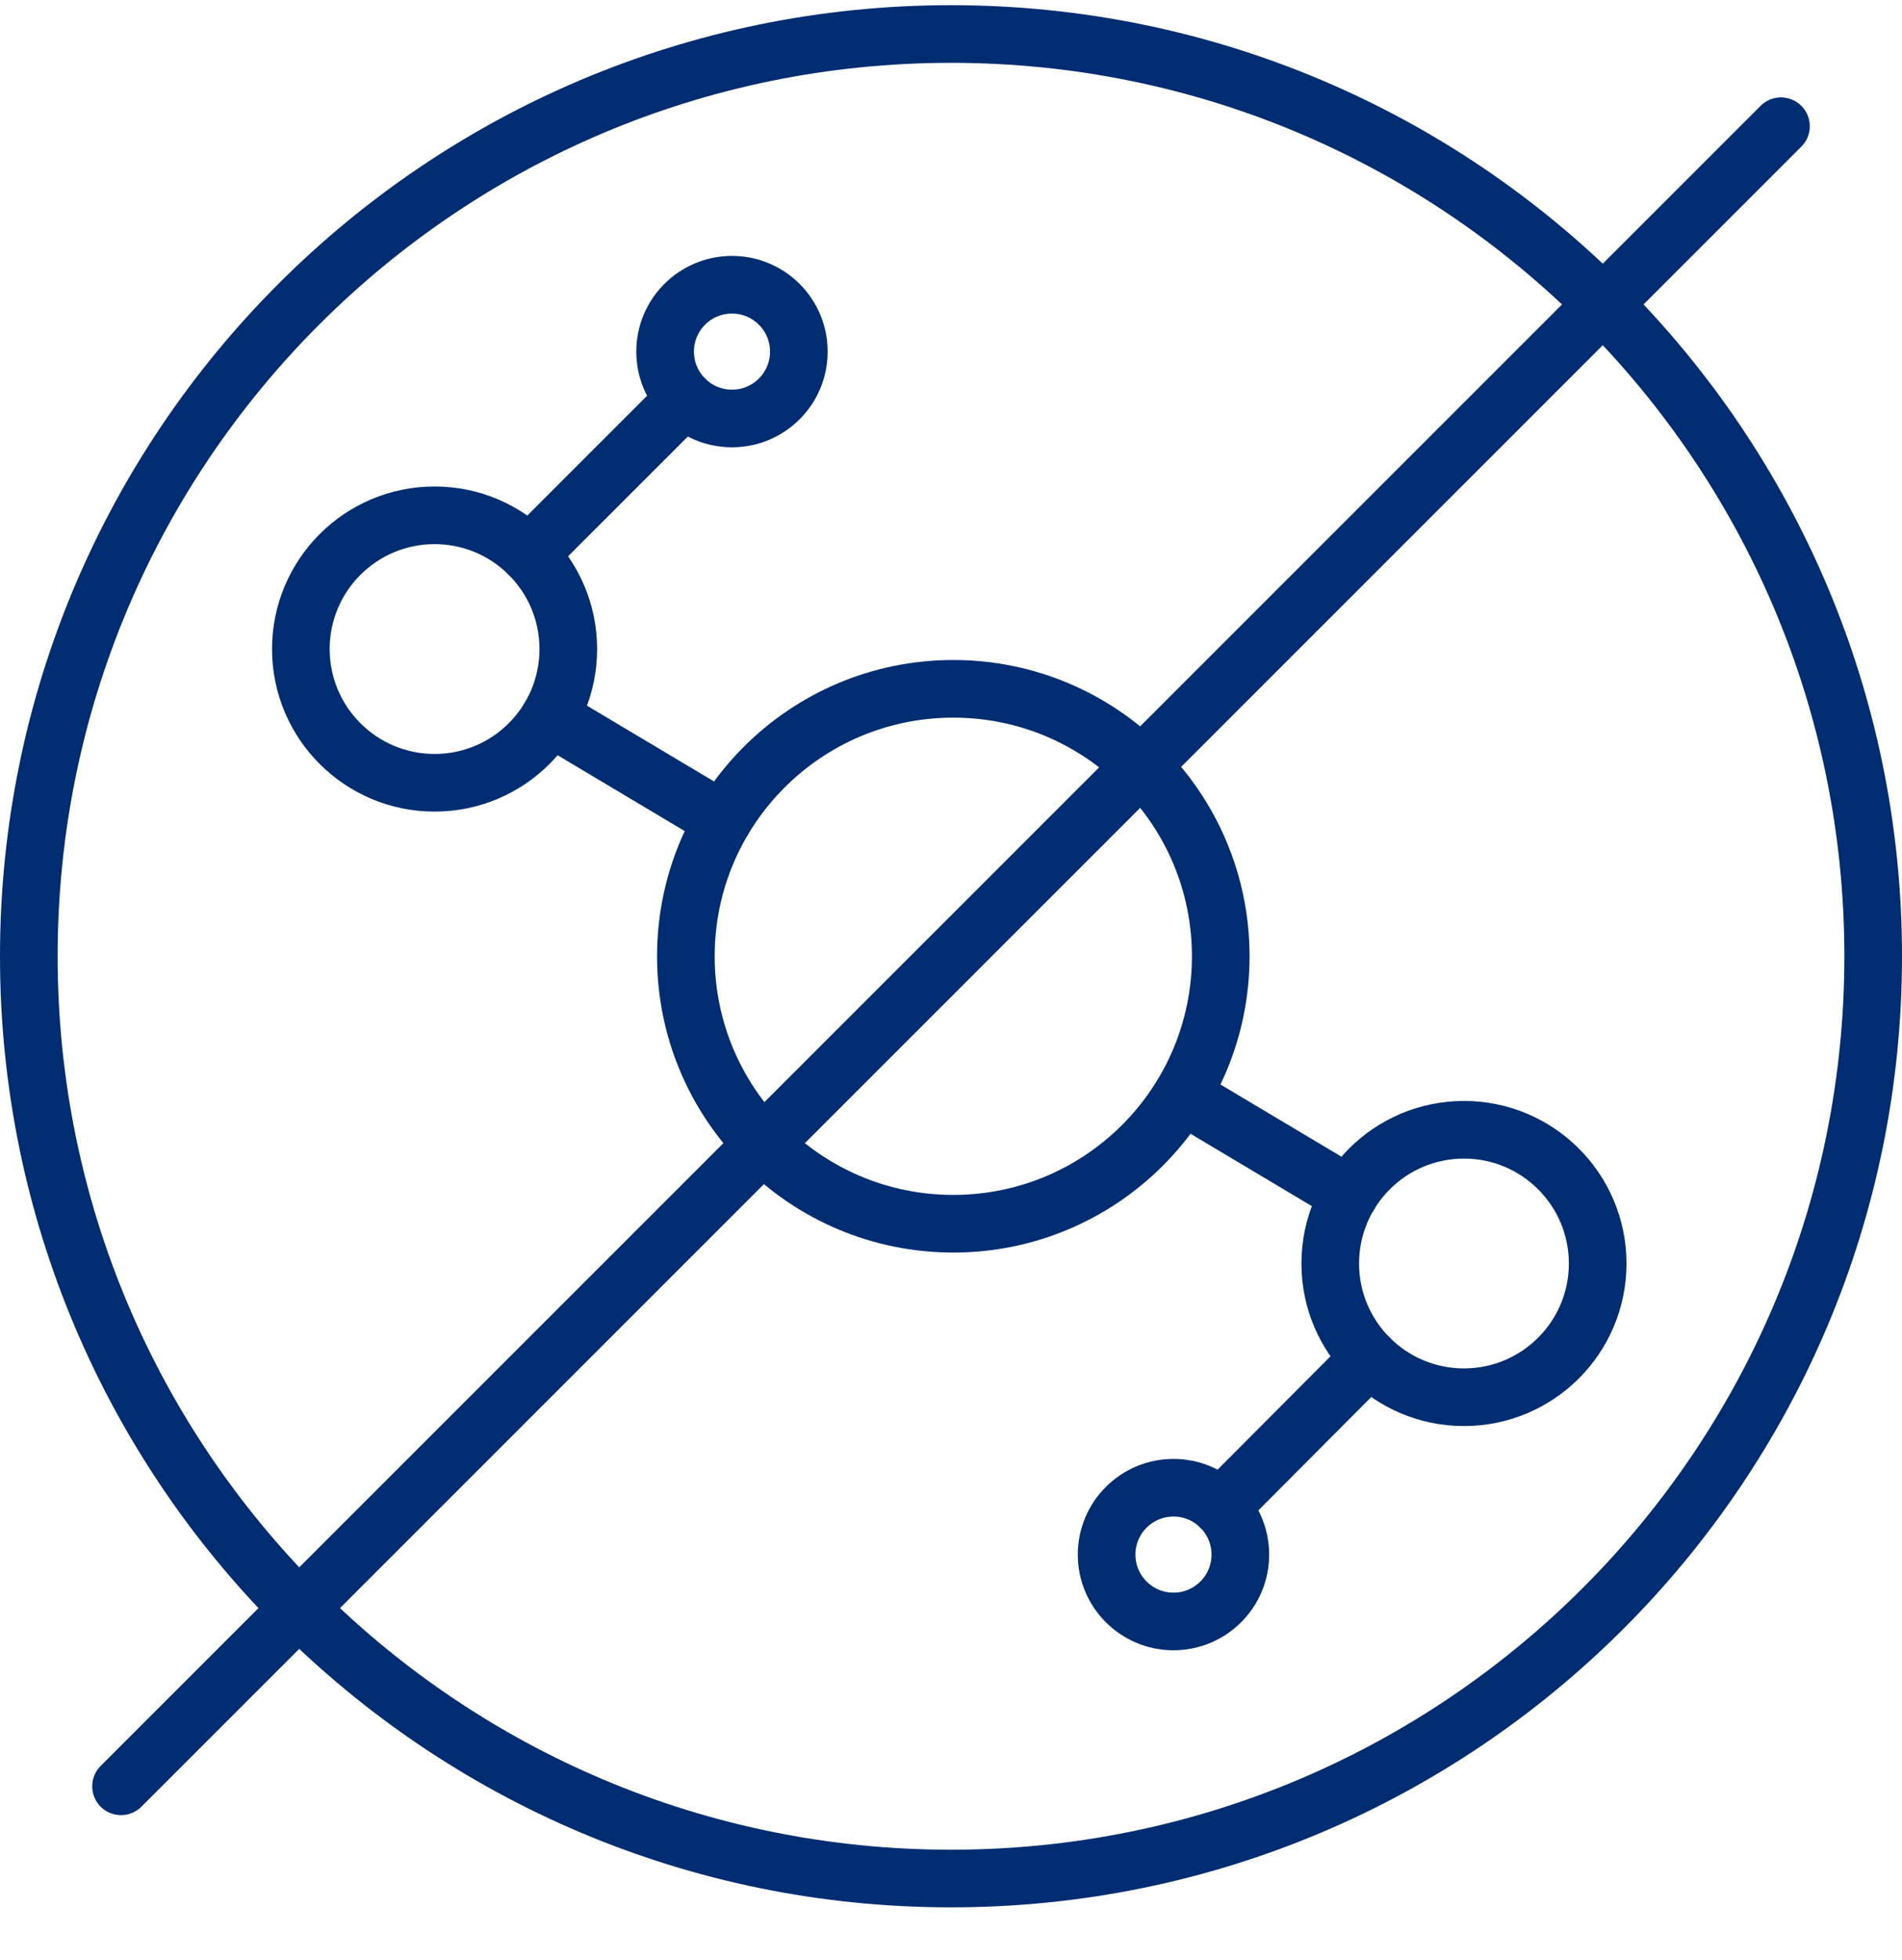
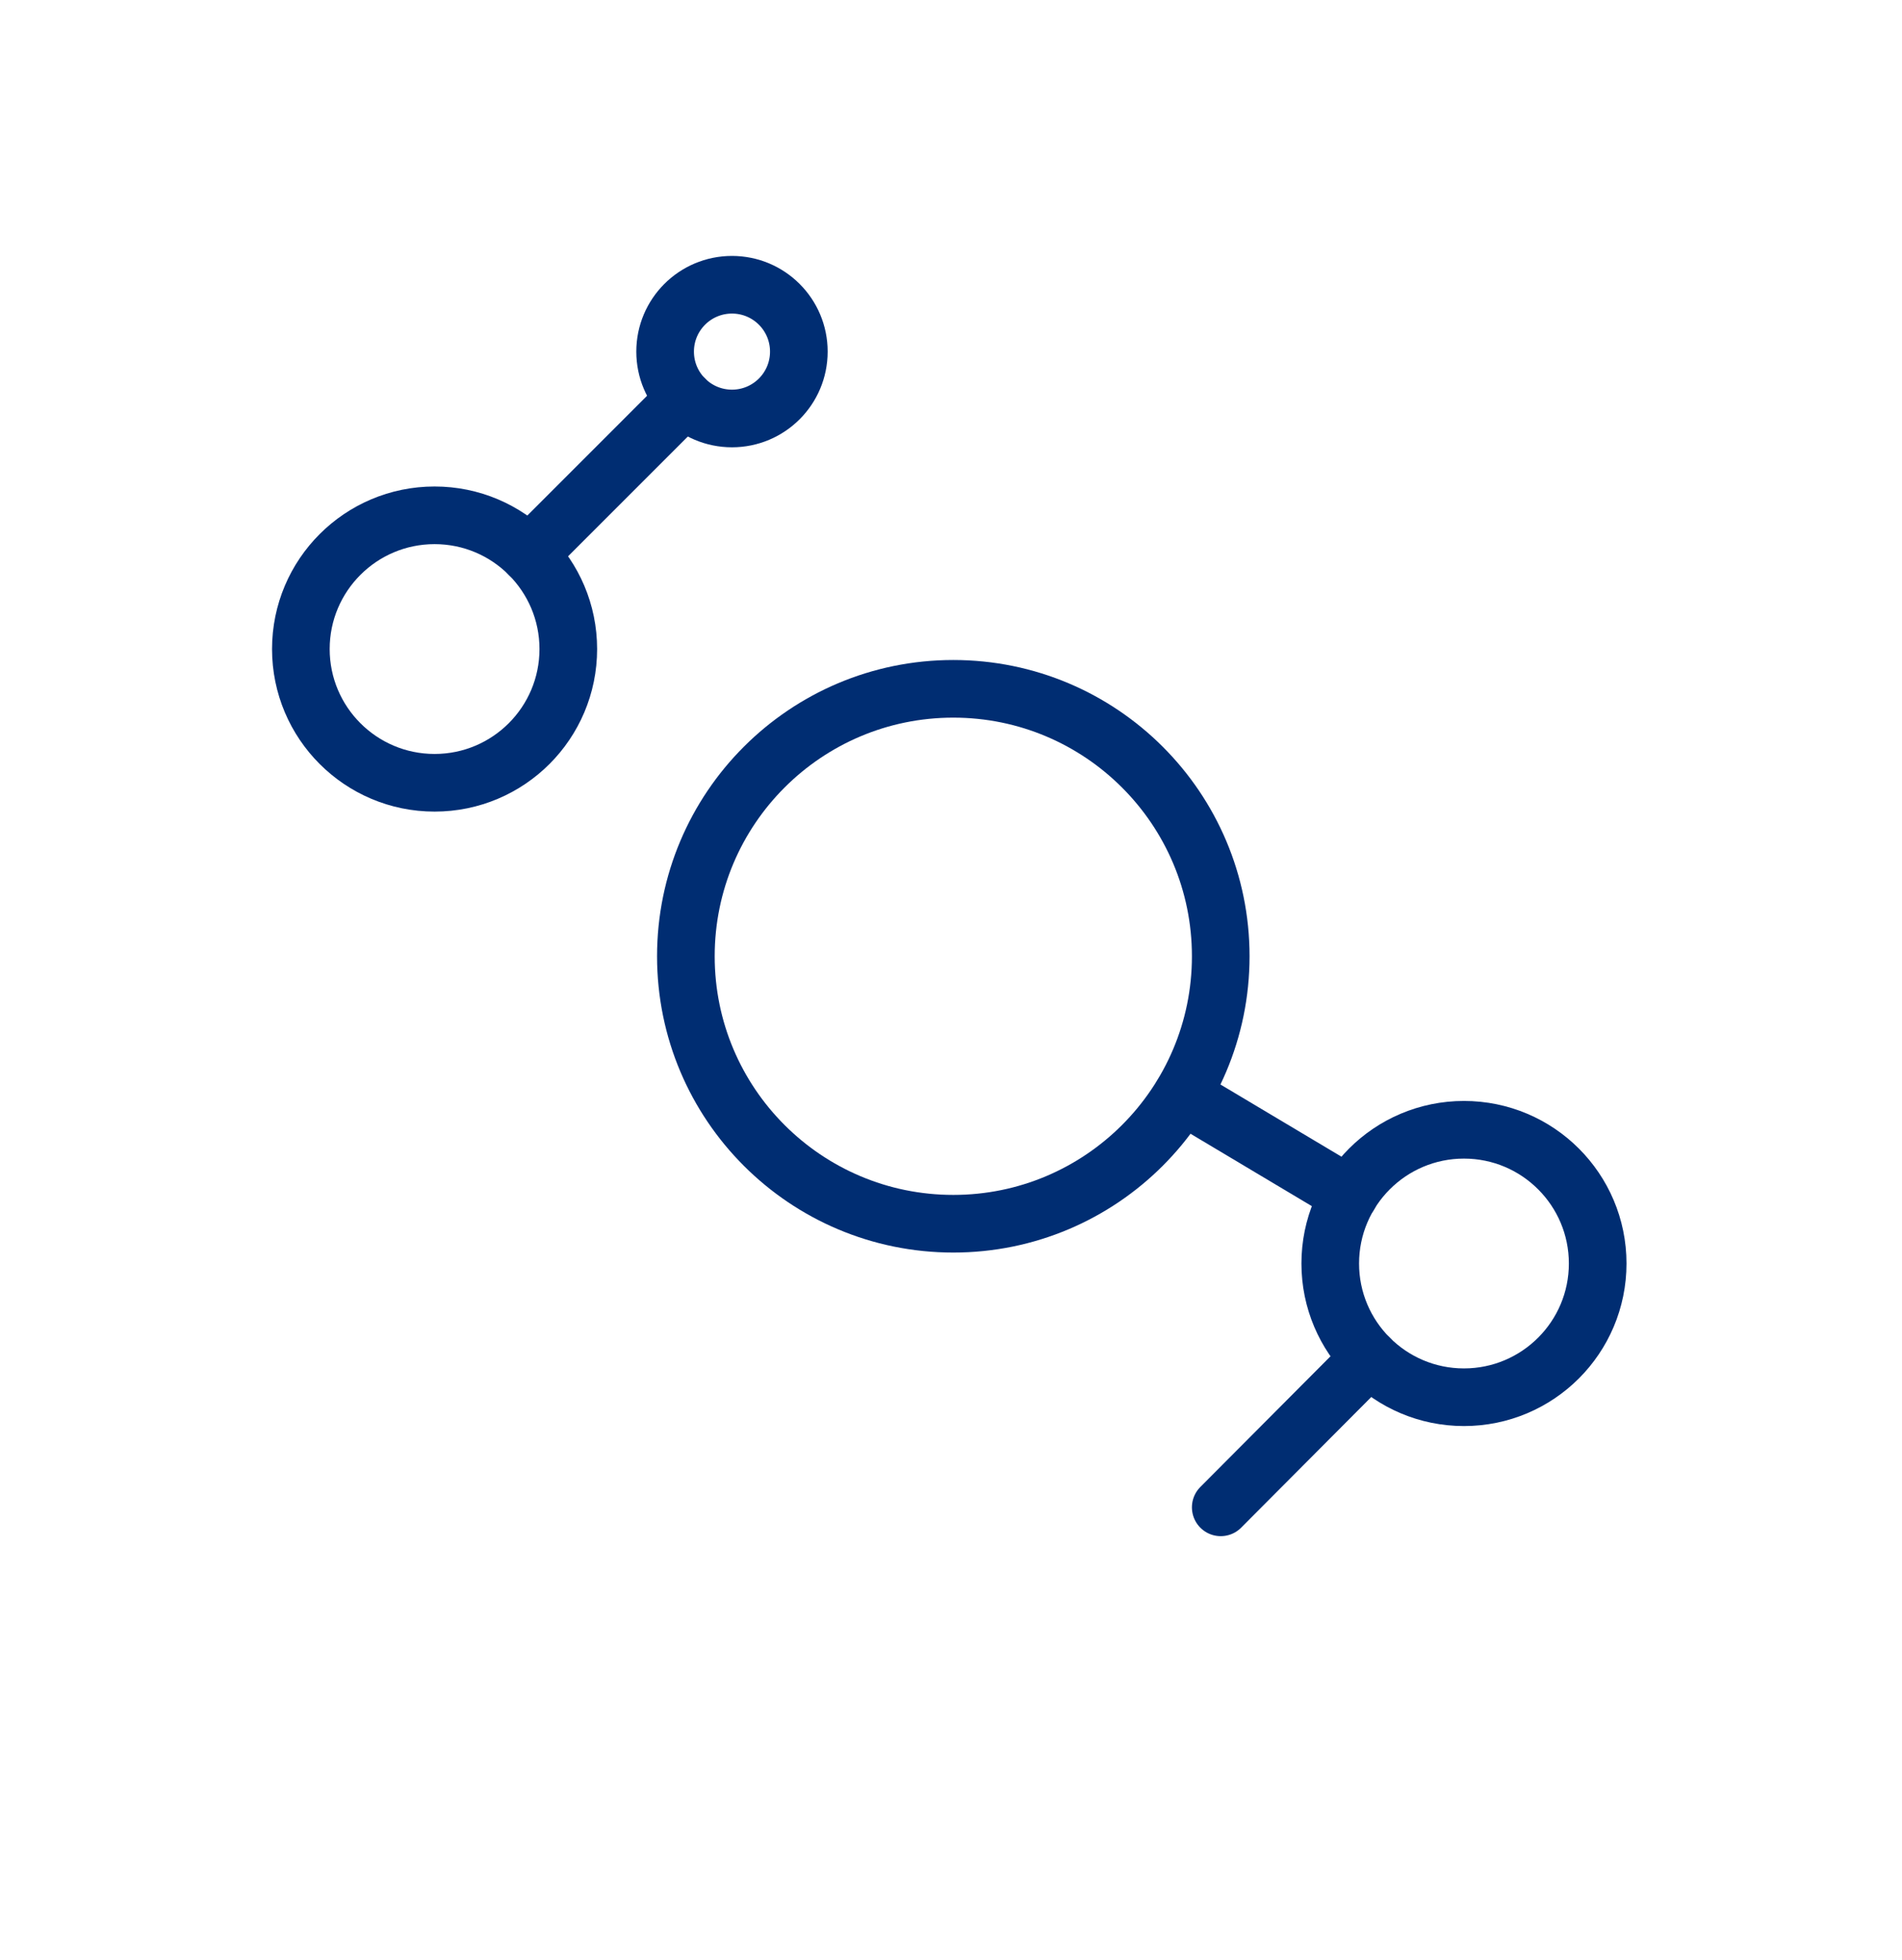
<svg xmlns="http://www.w3.org/2000/svg" width="33" height="34" viewBox="0 0 33 34" fill="none">
  <g clip-path="url(#clip0_1256_10671)">
-     <path d="M16.5 32.59C25.337 32.59 32.5 25.427 32.5 16.59C32.5 7.753 25.337 0.59 16.5 0.59C7.663 0.59 0.5 7.753 0.5 16.59C0.5 25.427 7.663 32.59 16.5 32.59Z" stroke="#002C72" stroke-linecap="round" stroke-linejoin="round" />
-     <path d="M2.1 30.99L30.9 2.19" stroke="#002C72" stroke-linecap="round" stroke-linejoin="round" />
    <path d="M16.54 21.23C19.102 21.23 21.18 19.153 21.18 16.59C21.18 14.027 19.102 11.95 16.54 11.95C13.977 11.95 11.9 14.027 11.9 16.59C11.9 19.153 13.977 21.23 16.54 21.23Z" stroke="#002D72" stroke-linecap="round" stroke-linejoin="round" />
    <path d="M25.4 24.24C26.681 24.24 27.72 23.201 27.72 21.92C27.72 20.639 26.681 19.6 25.4 19.6C24.119 19.6 23.08 20.639 23.08 21.92C23.08 23.201 24.119 24.24 25.4 24.24Z" stroke="#002D72" stroke-linecap="round" stroke-linejoin="round" />
-     <path d="M20.36 28.13C21.001 28.13 21.52 27.611 21.52 26.97C21.52 26.329 21.001 25.81 20.36 25.81C19.72 25.81 19.2 26.329 19.2 26.97C19.2 27.611 19.72 28.13 20.36 28.13Z" stroke="#002D72" stroke-linecap="round" stroke-linejoin="round" />
    <path d="M7.54 13.58C8.822 13.58 9.86 12.541 9.86 11.26C9.86 9.979 8.822 8.94 7.54 8.94C6.259 8.94 5.22 9.979 5.22 11.26C5.22 12.541 6.259 13.58 7.54 13.58Z" stroke="#002D72" stroke-linecap="round" stroke-linejoin="round" />
    <path d="M12.7 7.26C13.341 7.26 13.86 6.741 13.86 6.1C13.86 5.459 13.341 4.94 12.7 4.94C12.059 4.94 11.54 5.459 11.54 6.1C11.54 6.741 12.059 7.26 12.7 7.26Z" stroke="#002D72" stroke-linecap="round" stroke-linejoin="round" />
    <path d="M9.18 9.62L11.88 6.92" stroke="#002D72" stroke-linecap="round" stroke-linejoin="round" />
    <path d="M21.18 26.15L23.76 23.56" stroke="#002D72" stroke-linecap="round" stroke-linejoin="round" />
    <path d="M20.51 19L23.41 20.73" stroke="#002D72" stroke-linecap="round" stroke-linejoin="round" />
-     <path d="M9.54 12.44L12.54 14.23" stroke="#002D72" stroke-linecap="round" stroke-linejoin="round" />
  </g>
  <defs>
    <clipPath id="clip0_1256_10671">
      <rect width="33" height="33" fill="white" transform="translate(0 0.09)" />
    </clipPath>
  </defs>
</svg>